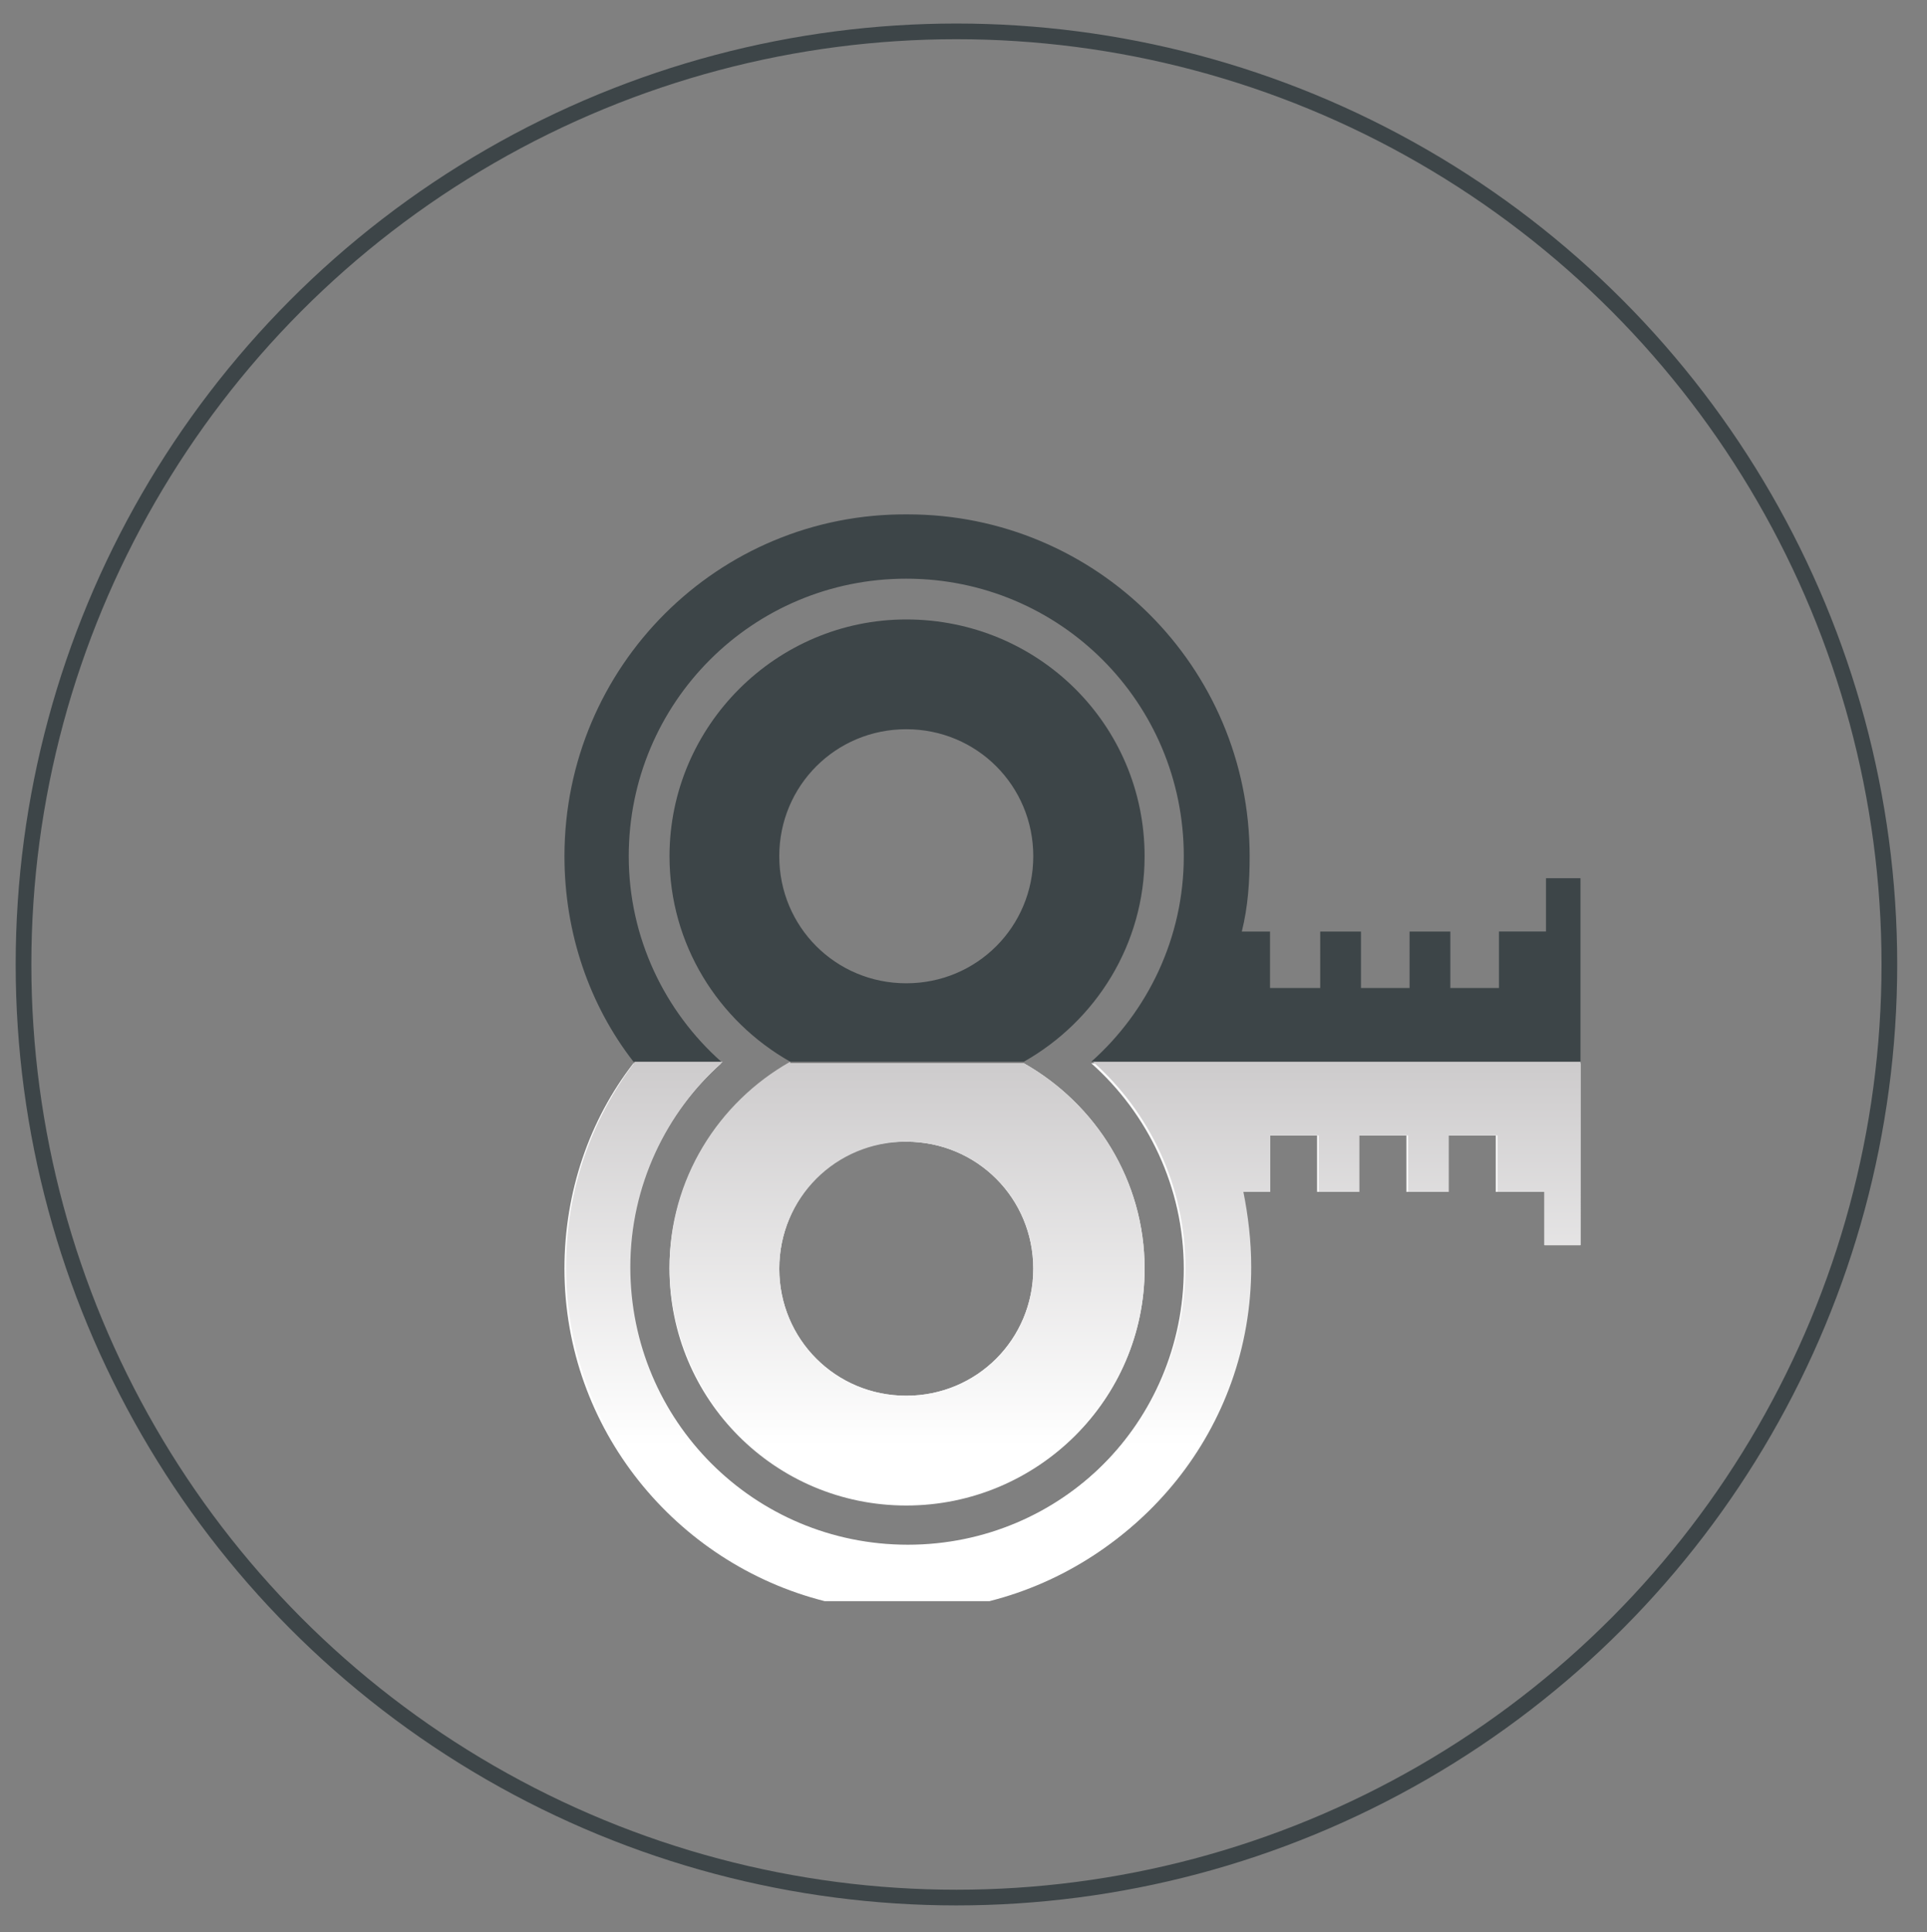
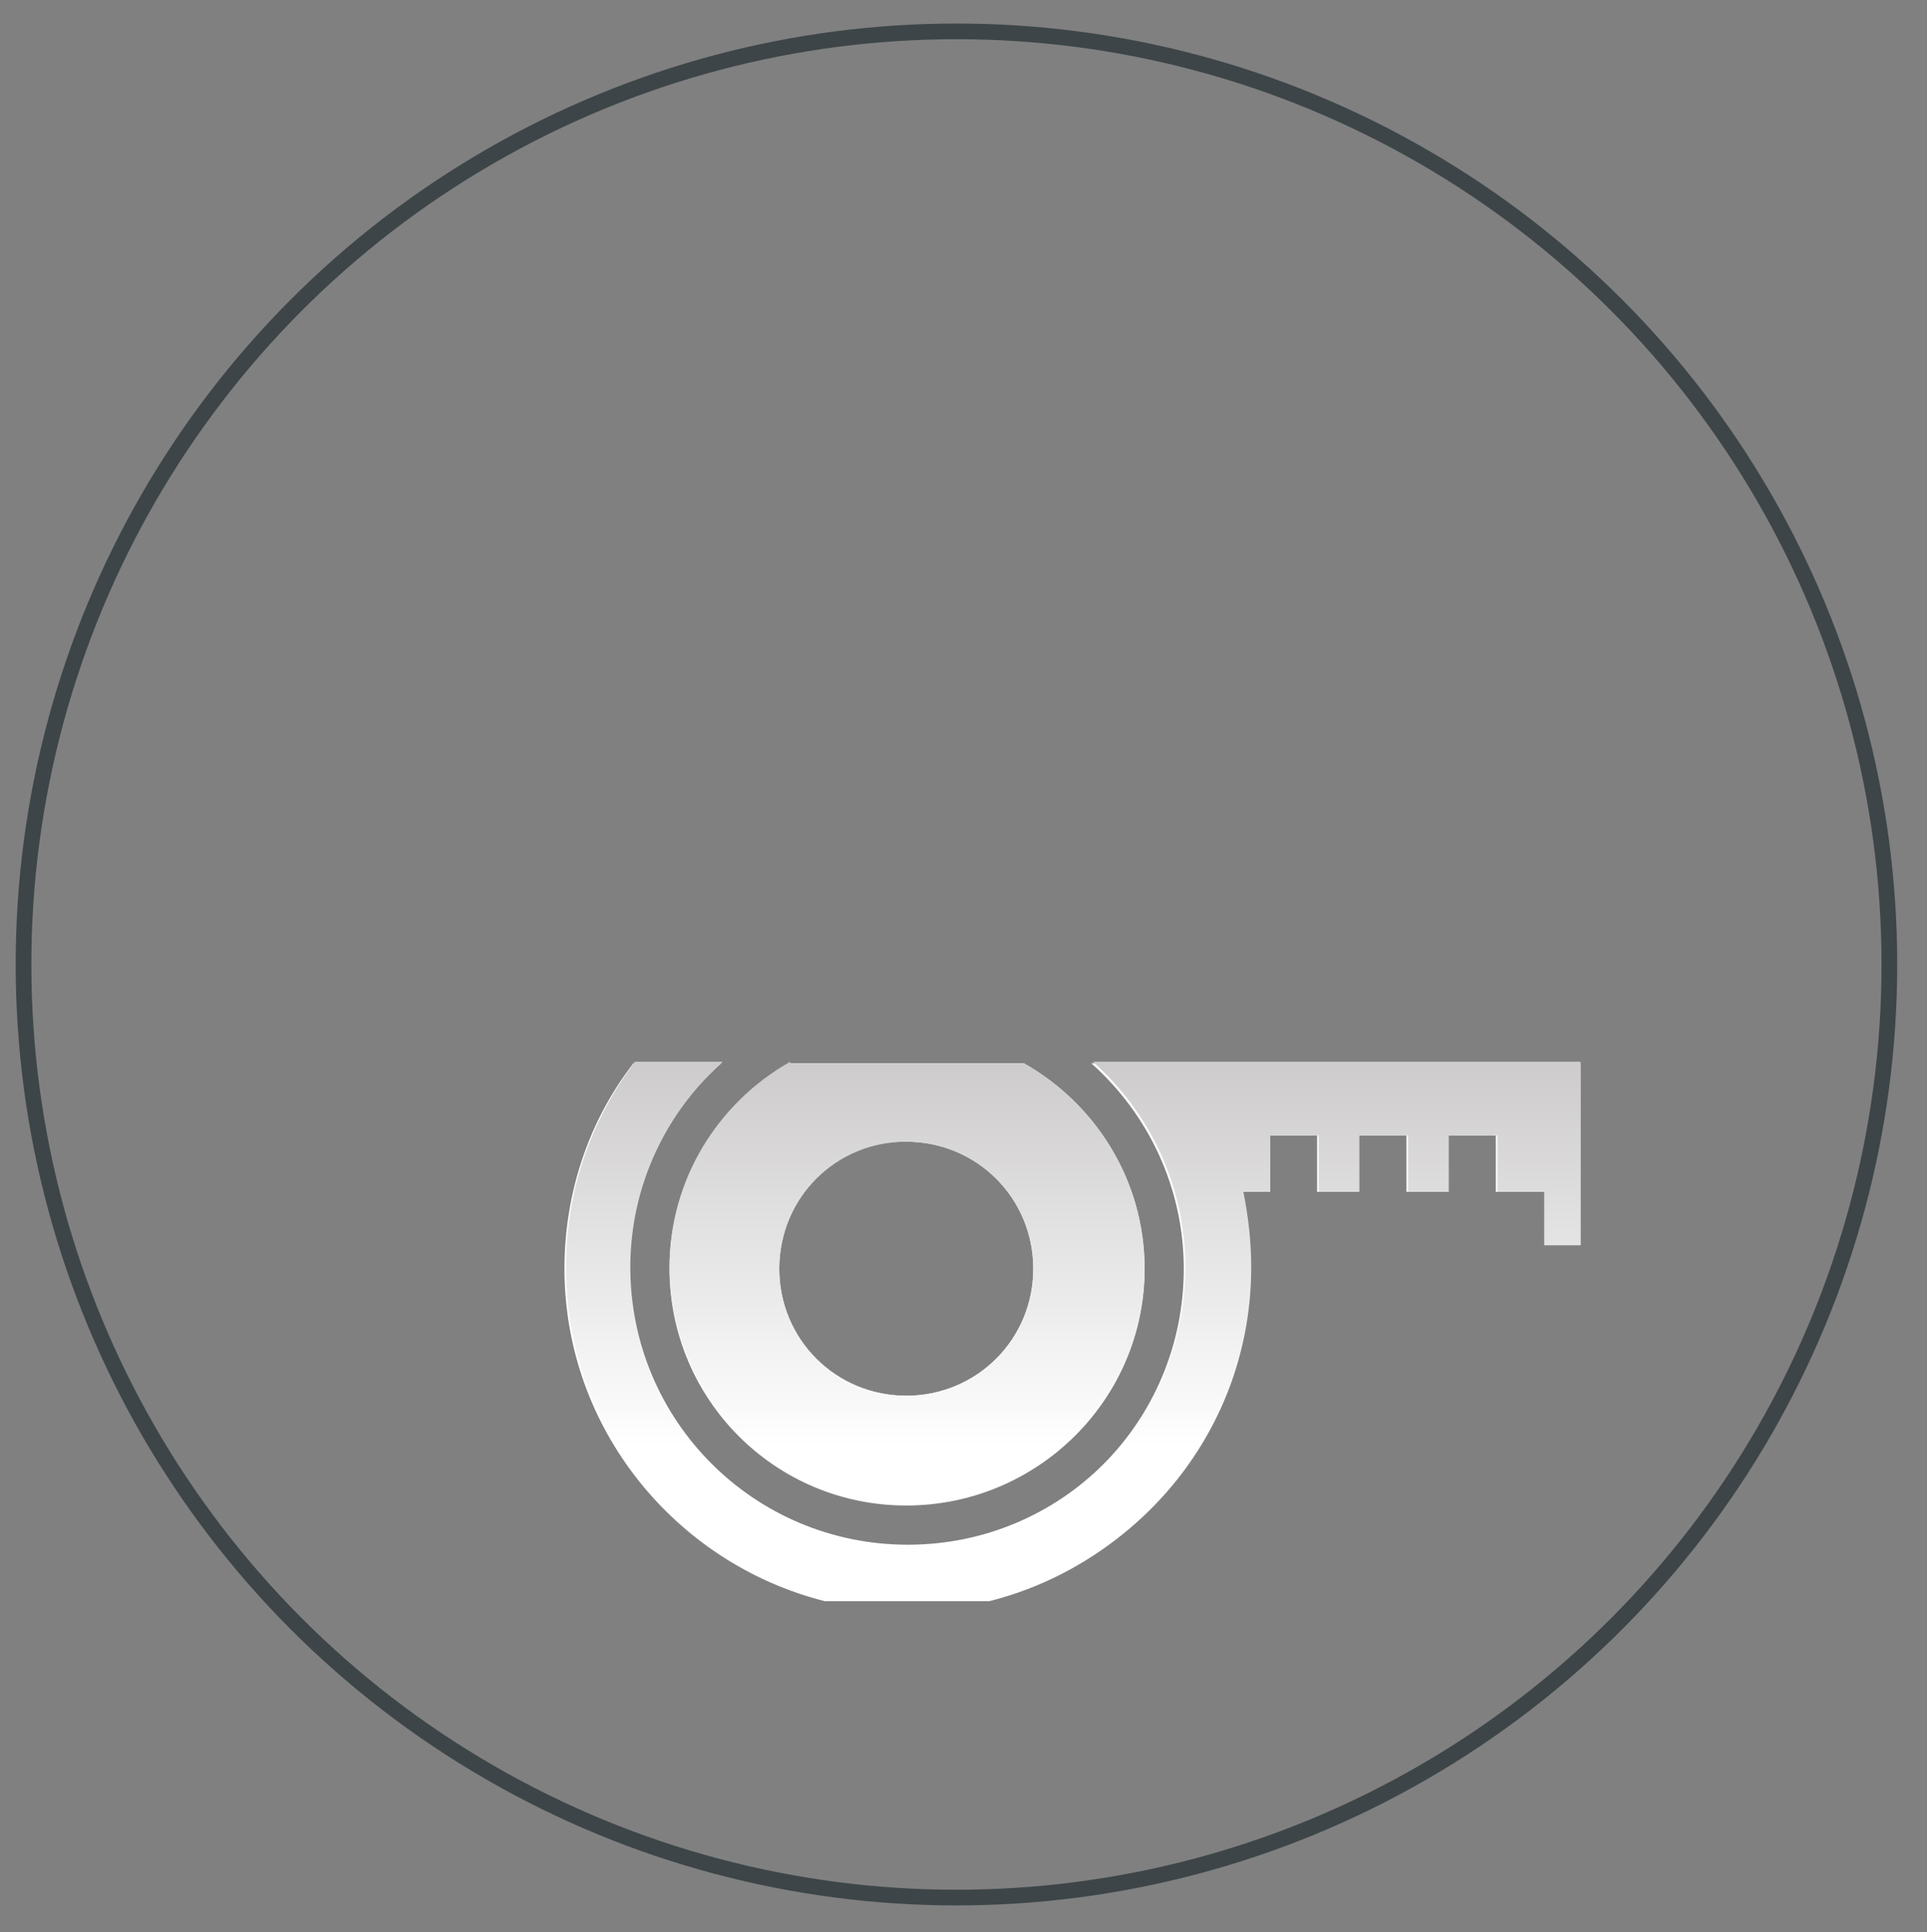
<svg xmlns="http://www.w3.org/2000/svg" xmlns:xlink="http://www.w3.org/1999/xlink" version="1.1" id="Ebene_1" x="0px" y="0px" viewBox="0 0 122.9 123.2" style="enable-background:new 0 0 122.9 123.2;" xml:space="preserve">
  <rect x="0" y="0" width="122.9" height="123.2" fill="#808080" stroke="none" />
  <style type="text/css">
	.st0{clip-path:url(#SVGID_2_);fill:none;stroke:#3D4548;}
	.st1{clip-path:url(#SVGID_2_);fill:#FFFFFF;}
	.st2{clip-path:url(#SVGID_4_);fill:url(#SVGID_5_);}
	.st3{clip-path:url(#SVGID_7_);fill:#3D4548;}
</style>
  <g>
    <g>
      <defs>
        <rect id="SVGID_1_" x="1" y="1.5" width="120" height="120" />
      </defs>
      <clipPath id="SVGID_2_">
        <use xlink:href="#SVGID_1_" style="overflow:visible;" />
      </clipPath>
      <circle class="st0" cx="61" cy="61.5" r="59.5" />
      <path class="st1" d="M49.7,80.9c0,4.5,3.6,8.1,8.1,8.1c4.5,0,8.1-3.6,8.1-8.1c0-4.5-3.6-8.1-8.1-8.1    C53.3,72.7,49.7,76.4,49.7,80.9 M42.7,80.9c0-5.6,3.1-10.5,7.7-13.1h14.9c4.6,2.6,7.7,7.5,7.7,13.1C73,89.2,66.2,96,57.8,96    S42.7,89.2,42.7,80.9 M63.1,102.1H52.6C43.1,99.7,36,91.1,36,80.9c0-4.9,1.6-9.5,4.4-13.1H46c-3.6,3.2-5.9,7.9-5.9,13.1    c0,9.8,7.9,17.7,17.7,17.7s17.7-7.9,17.7-17.7c0-5.2-2.3-9.9-5.9-13.1h5.6c0,0,0,0,0,0h23.3h2.3V76v3.4h-2.3V76h-3.1v-3.6h-3.1V76    h-2.6v-3.6h-3.1V76h-2.6v-3.6H81V76h-1.8c0.4,1.6,0.5,3.2,0.5,4.8C79.7,91.1,72.6,99.7,63.1,102.1" />
    </g>
    <g>
      <defs>
        <path id="SVGID_3_" d="M49.7,80.9c0-4.5,3.6-8.1,8.1-8.1c4.5,0,8.1,3.6,8.1,8.1c0,4.5-3.6,8.1-8.1,8.1     C53.3,89,49.7,85.4,49.7,80.9 M50.4,67.7c-4.6,2.6-7.7,7.5-7.7,13.1c0,8.3,6.8,15.1,15.1,15.1C66.2,96,73,89.2,73,80.9     c0-5.6-3.1-10.5-7.7-13.1H50.4z M69.7,67.7c3.6,3.2,5.9,7.9,5.9,13.1c0,9.8-7.9,17.7-17.7,17.7c-9.8,0-17.7-7.9-17.7-17.7     c0-5.2,2.3-9.9,5.9-13.1h-5.6c-2.8,3.7-4.4,8.2-4.4,13.1c0,10.2,7.1,18.8,16.6,21.2h10.5c9.5-2.4,16.6-10.9,16.6-21.2     c0-1.7-0.2-3.3-0.5-4.8H81v-3.6h3.1V76h2.6v-3.6h3.1V76h2.6v-3.6h3.1V76h3v3.4h2.3V76v-8.3h-2.3H75.3c0,0,0,0,0,0H69.7z" />
      </defs>
      <clipPath id="SVGID_4_">
        <use xlink:href="#SVGID_3_" style="overflow:visible;" />
      </clipPath>
      <linearGradient id="SVGID_5_" gradientUnits="userSpaceOnUse" x1="3.187" y1="197.043" x2="4.187" y2="197.043" gradientTransform="matrix(0 -34.985 -34.985 0 6961.934 214.187)">
        <stop offset="0" style="stop-color:#FFFFFF" />
        <stop offset="0.3" style="stop-color:#FFFFFF" />
        <stop offset="1" style="stop-color:#CDCBCC" />
      </linearGradient>
      <rect x="36" y="67.7" class="st2" width="64.9" height="34.3" />
    </g>
    <g>
      <defs>
        <rect id="SVGID_6_" x="1" y="1.5" width="120" height="120" />
      </defs>
      <clipPath id="SVGID_7_">
        <use xlink:href="#SVGID_6_" style="overflow:visible;" />
      </clipPath>
-       <path class="st3" d="M57.8,62.7c-4.5,0-8.1-3.6-8.1-8.1s3.6-8.1,8.1-8.1c4.5,0,8.1,3.6,8.1,8.1S62.3,62.7,57.8,62.7 M57.8,39.5    c-8.3,0-15.1,6.8-15.1,15.1c0,5.6,3.1,10.5,7.7,13.1h14.9c4.6-2.6,7.7-7.5,7.7-13.1C73,46.2,66.2,39.5,57.8,39.5" />
-       <path class="st3" d="M98.6,56v3.4h-3V63h-3.1v-3.6h-2.6V63h-3.1v-3.6h-2.6V63H81v-3.6h-1.8c0.4-1.6,0.5-3.2,0.5-4.8    c0-12.1-9.8-21.8-21.8-21.8C45.8,32.7,36,42.5,36,54.6c0,4.9,1.6,9.5,4.4,13.1H46c-3.6-3.2-5.9-7.9-5.9-13.1    c0-9.8,7.9-17.7,17.7-17.7s17.7,7.9,17.7,17.7c0,5.2-2.3,9.9-5.9,13.1h5.6c0,0,0,0,0,0h23.3h2.3v-8.3V56H98.6z" />
    </g>
  </g>
</svg>